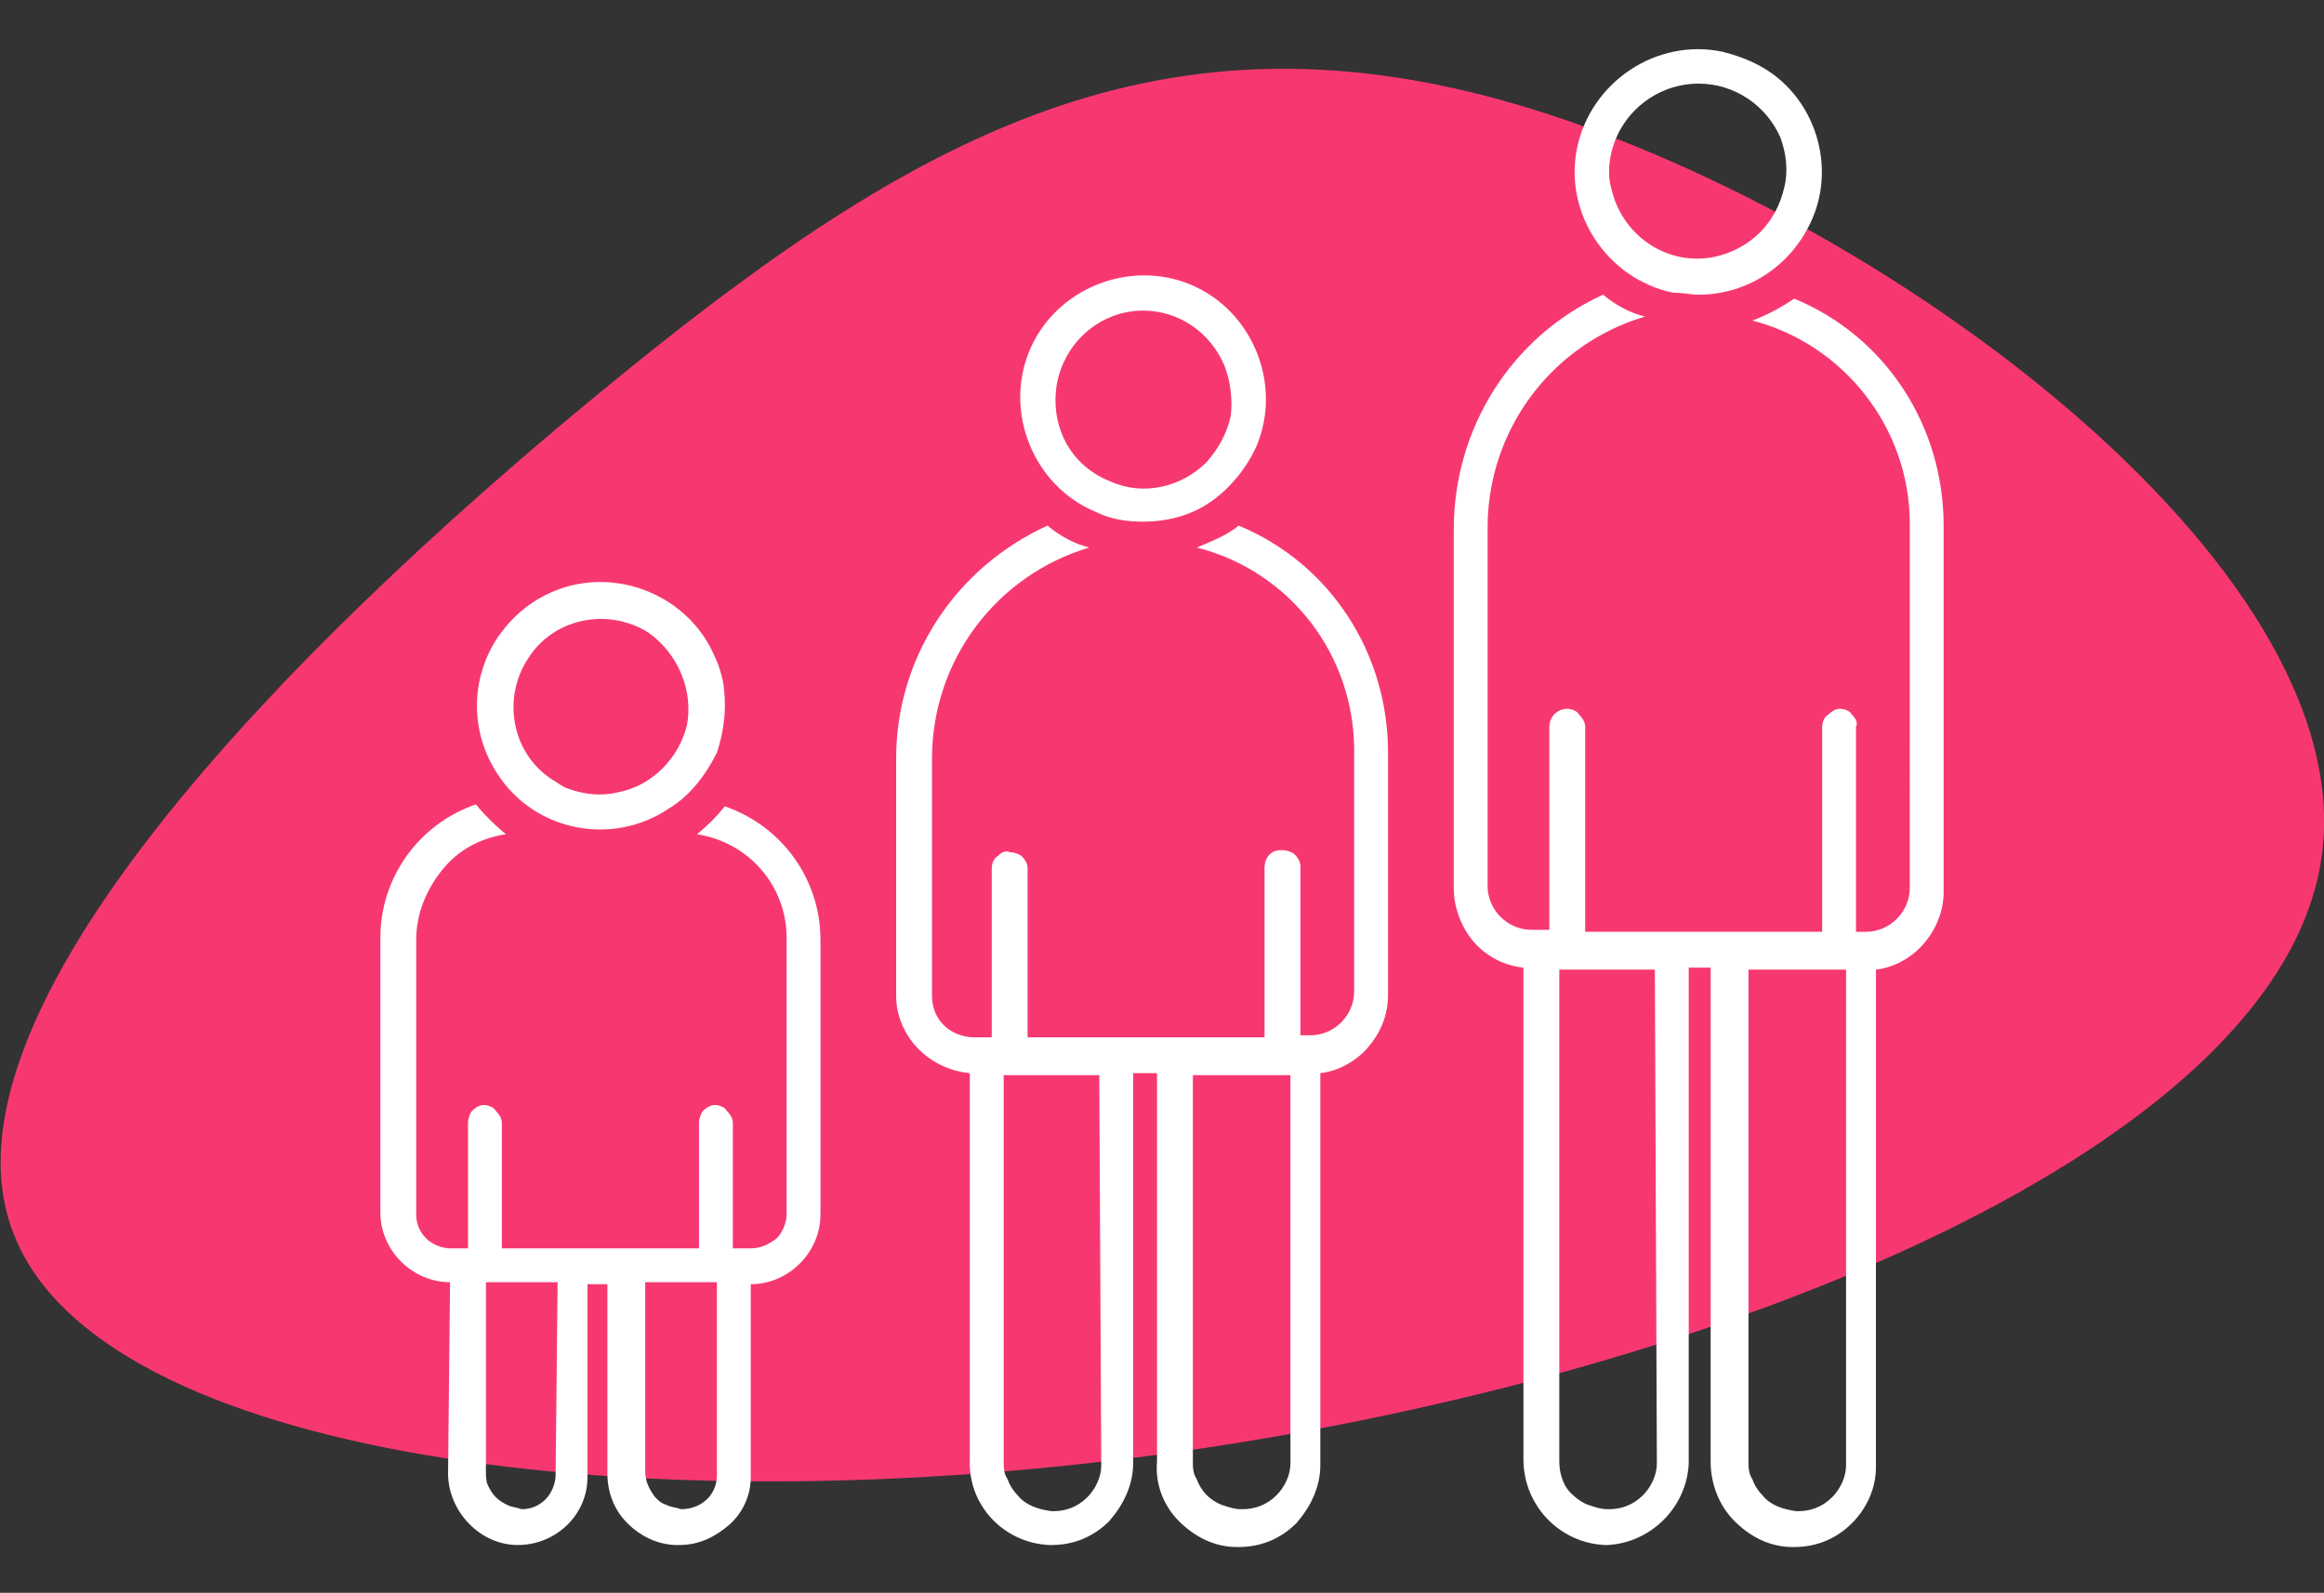
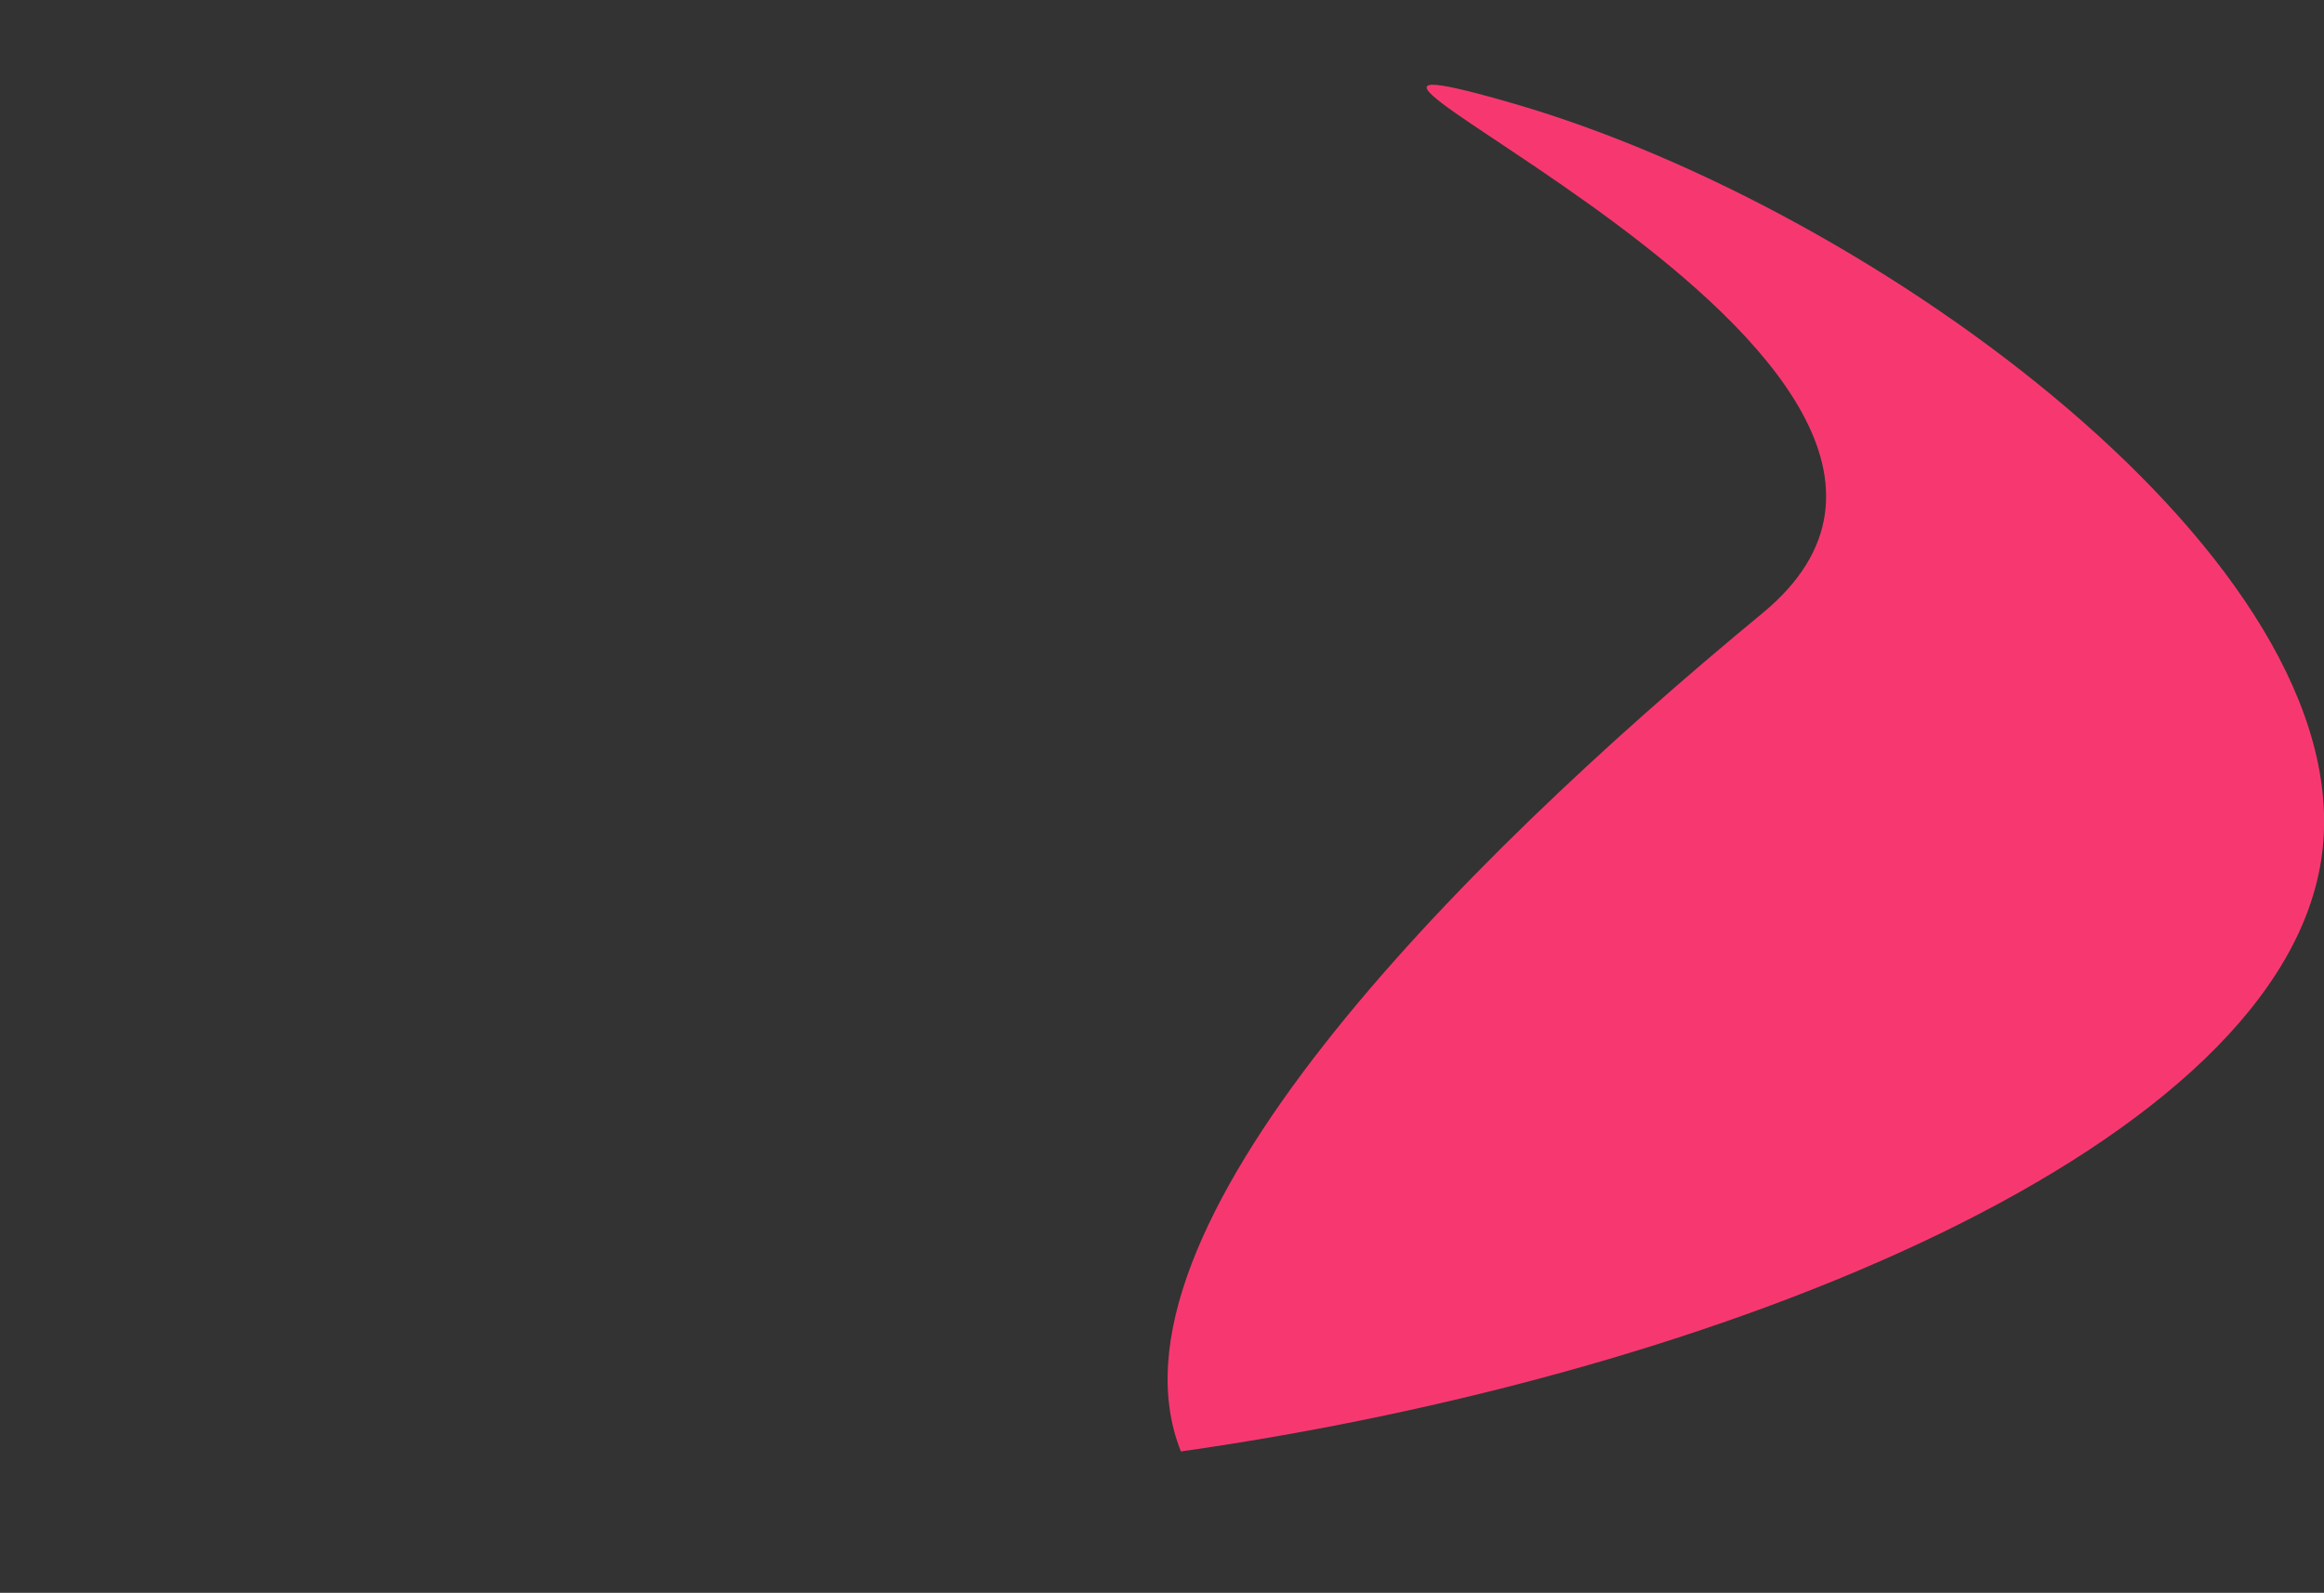
<svg xmlns="http://www.w3.org/2000/svg" version="1.1" id="Layer_1" x="0px" y="0px" viewBox="0 0 116.7 80" style="enable-background:new 0 0 116.7 80;" xml:space="preserve">
  <rect x="0" y="0" width="116.7" height="80" fill="#333333" stroke="none" />
  <style type="text/css">
	.st0{fill:#F73870;}
	.st1{fill-rule:evenodd;clip-rule:evenodd;fill:#FFFFFF;}
</style>
  <title>Asset 1</title>
  <g>
    <g id="Layer_1-2">
-       <path class="st0" d="M76,5.2c18.3,5.3,42.5,23.1,40.6,37.7S86.7,69,59.3,72.9S5,73.1,0.7,62c-4.4-11,13.8-29.4,29.2-42.1    S57.7-0.1,76,5.2z" />
-       <path class="st1" d="M85.3,14.8c2.5,0,4.7-1.5,5.7-3.8c1-2.3,0.4-5-1.3-6.7c-0.9-0.9-2-1.4-3.2-1.7c-3.3-0.7-6.6,1.5-7.3,4.8    c-0.7,3.3,1.5,6.6,4.8,7.3C84.5,14.7,84.9,14.8,85.3,14.8z M85.3,4.2c1.8,0,3.4,1.1,4.1,2.7c0.3,0.8,0.4,1.7,0.2,2.5    c-0.4,1.8-1.7,3.1-3.5,3.5c-2.4,0.5-4.7-1.1-5.2-3.5c-0.1-0.3-0.1-0.6-0.1-0.9C80.9,6.1,82.9,4.2,85.3,4.2z M57.4,26.2    c1.2,0,2.4-0.3,3.4-1c1-0.7,1.8-1.7,2.3-2.8c1.3-3.1-0.2-6.8-3.3-8.1c-3.1-1.3-6.8,0.2-8.1,3.3c-1.3,3.1,0.2,6.8,3.3,8.1    C55.8,26.1,56.6,26.2,57.4,26.2L57.4,26.2z M57.4,15.6c1.8,0,3.4,1.1,4.1,2.8c0.3,0.8,0.4,1.7,0.3,2.5c-0.2,0.9-0.6,1.6-1.2,2.3    c-1.3,1.3-3.2,1.7-4.8,1C54,23.5,53,21.9,53,20.1C53,17.6,55,15.6,57.4,15.6L57.4,15.6z M33.6,40.6c-2.8,1.9-6.7,1.2-8.6-1.7    c-1.4-2.1-1.4-4.8,0-6.9c0.7-1,1.6-1.8,2.8-2.3c3.1-1.3,6.8,0.2,8.1,3.3c0.2,0.4,0.3,0.8,0.4,1.2c0.2,1.2,0.1,2.4-0.3,3.6    C35.4,39,34.6,40,33.6,40.6L33.6,40.6z M32.6,31.8c-2-1.3-4.8-0.8-6.1,1.3c-1.3,2-0.8,4.8,1.3,6.1c0.2,0.1,0.4,0.3,0.7,0.4    c0.8,0.3,1.7,0.4,2.5,0.2c1.7-0.3,3.1-1.7,3.5-3.4C34.8,34.7,34.1,32.9,32.6,31.8L32.6,31.8z M22.6,64.4L22.6,64.4    c-1.9,0-3.5-1.6-3.5-3.5V47.1c0-3,1.9-5.7,4.8-6.7c0.4,0.5,0.9,1,1.5,1.5c-1.3,0.2-2.4,0.8-3.2,1.8c-0.8,1-1.3,2.2-1.3,3.5v13.8    c0,0.5,0.2,0.9,0.5,1.2c0.3,0.3,0.8,0.5,1.2,0.5h0.9v-6.3c0-0.2,0.1-0.5,0.2-0.6c0.2-0.2,0.4-0.3,0.6-0.3c0.2,0,0.5,0.1,0.6,0.3    c0.2,0.2,0.3,0.4,0.3,0.6v6.3h9.9v-6.3c0-0.2,0.1-0.5,0.2-0.6c0.2-0.2,0.4-0.3,0.6-0.3c0.2,0,0.5,0.1,0.6,0.3    c0.2,0.2,0.3,0.4,0.3,0.6v6.3h0.9c0.5,0,0.9-0.2,1.3-0.5c0.3-0.3,0.5-0.8,0.5-1.2V47.1c0-2.6-1.9-4.8-4.5-5.2    c0.5-0.4,1-0.9,1.4-1.4c2.9,1,4.8,3.7,4.8,6.7v13.8c0,1.9-1.6,3.5-3.5,3.5l0,0v9.7c0,0.9-0.4,1.8-1.1,2.4c-0.7,0.6-1.5,1-2.5,1    h-0.1c-0.9,0-1.8-0.4-2.5-1.1c-0.7-0.7-1-1.6-1-2.5v-9.5h-1v9.7c0,1.9-1.6,3.4-3.5,3.4H26c-1.9,0-3.5-1.7-3.5-3.6c0,0,0,0,0,0    L22.6,64.4z M36,64.4h-3.6v9.5c0,0.5,0.2,0.9,0.5,1.3c0.2,0.2,0.3,0.3,0.6,0.4c0.2,0.1,0.4,0.1,0.7,0.2h0c1,0,1.8-0.7,1.8-1.7    V64.4z M28,64.4h-3.6v9.5c0,0.2,0,0.5,0.1,0.7c0.1,0.2,0.2,0.4,0.4,0.6c0.2,0.2,0.4,0.3,0.6,0.4c0.2,0.1,0.4,0.1,0.7,0.2l0,0    c0.5,0,0.9-0.2,1.2-0.5c0.3-0.3,0.5-0.8,0.5-1.2L28,64.4z M48.7,73.3V53.9C46.6,53.7,45,52,45,50V38.1c0-5.1,3-9.6,7.6-11.7    c0.6,0.5,1.3,0.9,2.1,1.1c-4.7,1.4-7.9,5.7-7.9,10.6V50c0,0.6,0.2,1.1,0.6,1.5c0.4,0.4,1,0.6,1.5,0.6h0.9v-8.5    c0-0.2,0.1-0.5,0.3-0.6c0.2-0.2,0.4-0.3,0.6-0.2c0.2,0,0.5,0.1,0.6,0.2c0.2,0.2,0.3,0.4,0.3,0.6v8.5h11.9v-8.5    c0-0.5,0.3-0.9,0.8-0.9c0,0,0,0,0.1,0c0.2,0,0.5,0.1,0.6,0.2c0.2,0.2,0.3,0.4,0.3,0.6v8.5h0.5c1.2,0,2.2-1,2.2-2.2c0,0,0,0,0,0    V37.7c0-4.8-3.2-9-7.9-10.2c0.7-0.3,1.5-0.6,2.1-1.1c4.6,1.9,7.5,6.4,7.5,11.4V50c0,1-0.4,1.9-1,2.6c-0.6,0.7-1.5,1.2-2.4,1.3    v19.7c0,1.1-0.5,2.1-1.2,2.9c-0.8,0.8-1.8,1.2-2.9,1.2h-0.1c-1.1,0-2.1-0.5-2.9-1.3c-0.8-0.8-1.2-1.9-1.1-3V53.9h-1.2v19.6    c0,1.1-0.5,2.1-1.2,2.9c-0.8,0.8-1.8,1.2-2.9,1.2h-0.1C50.4,77.5,48.6,75.6,48.7,73.3L48.7,73.3z M64.2,54h-4.3v19.4    c0,0.3,0,0.6,0.2,0.9c0.1,0.3,0.3,0.6,0.5,0.8c0.2,0.2,0.5,0.4,0.8,0.5c0.3,0.1,0.6,0.2,0.9,0.2h0.1c0.6,0,1.2-0.2,1.7-0.7    c0.4-0.4,0.7-1,0.7-1.6V54c-0.1,0-0.1,0-0.2,0C64.3,54,64.2,54,64.2,54z M55.2,54h-4.8v19.4c0,0.3,0,0.6,0.2,0.9    c0.1,0.3,0.3,0.6,0.5,0.8c0.4,0.5,1,0.7,1.7,0.8h0.1c0.6,0,1.2-0.2,1.7-0.7c0.4-0.4,0.7-1,0.7-1.6L55.2,54z M76.5,73.3V48.6    c-1-0.1-1.9-0.6-2.5-1.3c-0.6-0.7-1-1.7-1-2.7v-18c0-5.1,2.9-9.7,7.5-11.8c0.6,0.5,1.3,0.9,2.1,1.1c-4.7,1.4-7.9,5.7-7.9,10.6v18    c0,1.2,1,2.2,2.2,2.2l0,0h0.9V36.5c0-0.5,0.4-0.9,0.9-0.9c0.2,0,0.5,0.1,0.6,0.3c0.2,0.2,0.3,0.4,0.3,0.6v10.3h11.9V36.5    c0-0.2,0.1-0.5,0.3-0.6c0.2-0.2,0.4-0.3,0.6-0.3c0.2,0,0.5,0.1,0.6,0.3c0.2,0.2,0.3,0.4,0.2,0.6v10.3h0.5c1.2,0,2.2-1,2.2-2.2l0,0    V26.3c0-4.8-3.3-9-7.9-10.2c0.8-0.3,1.5-0.7,2.1-1.1c4.6,1.9,7.5,6.4,7.5,11.4v18.4c0,1-0.4,1.9-1,2.6c-0.6,0.7-1.5,1.2-2.4,1.3    v25c0,1.1-0.5,2.1-1.2,2.8c-0.8,0.8-1.8,1.2-2.9,1.2H90c-1.1,0-2.1-0.5-2.9-1.3c-0.8-0.8-1.2-1.9-1.2-3V48.6h-1.1v24.9    c-0.1,2.2-1.9,4-4.1,4.1h-0.1C78.3,77.5,76.5,75.6,76.5,73.3L76.5,73.3z M92.1,48.7h-4.3v24.7c0,0.3,0,0.6,0.2,0.9    c0.1,0.3,0.3,0.6,0.5,0.8c0.4,0.5,1,0.7,1.7,0.8h0.1c0.6,0,1.2-0.2,1.7-0.7c0.4-0.4,0.7-1,0.7-1.6V48.7c-0.1,0-0.1,0-0.2,0    C92.2,48.7,92.1,48.7,92.1,48.7z M83.1,48.7h-4.8v24.7c0,0.6,0.2,1.3,0.7,1.7c0.2,0.2,0.5,0.4,0.8,0.5c0.3,0.1,0.6,0.2,0.9,0.2    h0.1c0.6,0,1.2-0.2,1.7-0.7c0.4-0.4,0.7-1,0.7-1.6L83.1,48.7z" />
+       <path class="st0" d="M76,5.2c18.3,5.3,42.5,23.1,40.6,37.7S86.7,69,59.3,72.9c-4.4-11,13.8-29.4,29.2-42.1    S57.7-0.1,76,5.2z" />
    </g>
  </g>
</svg>